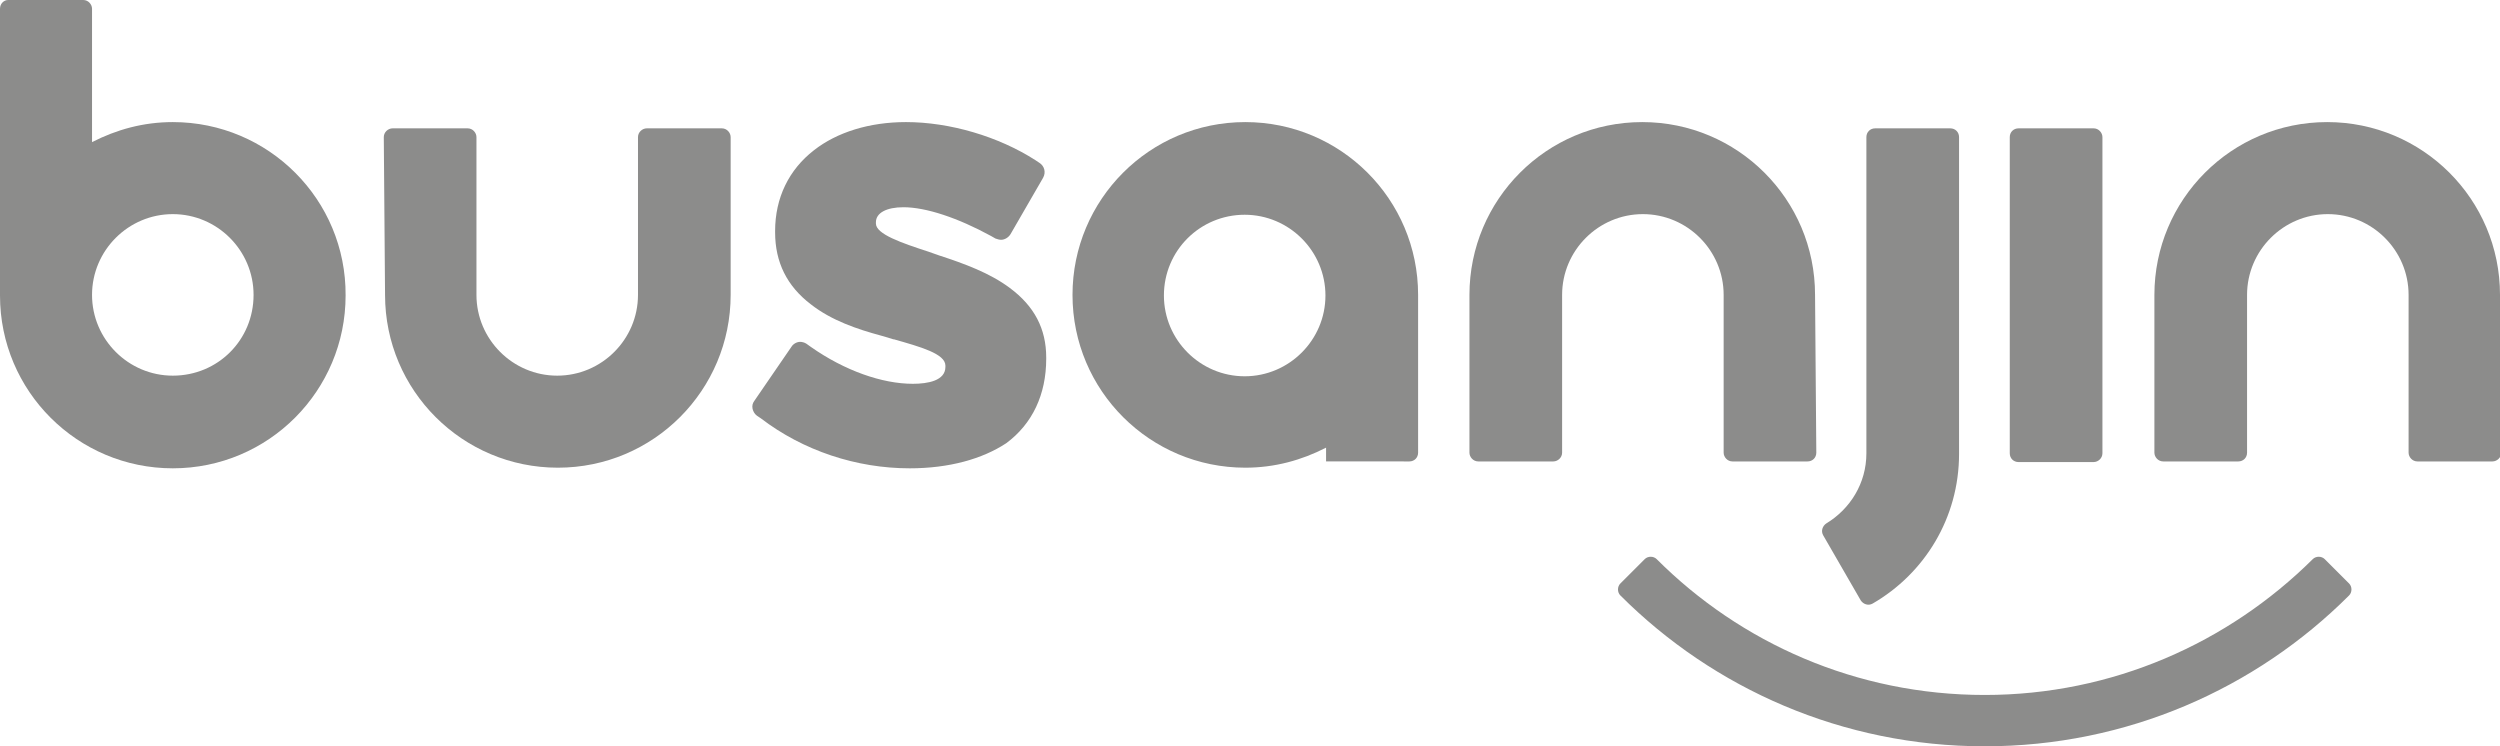
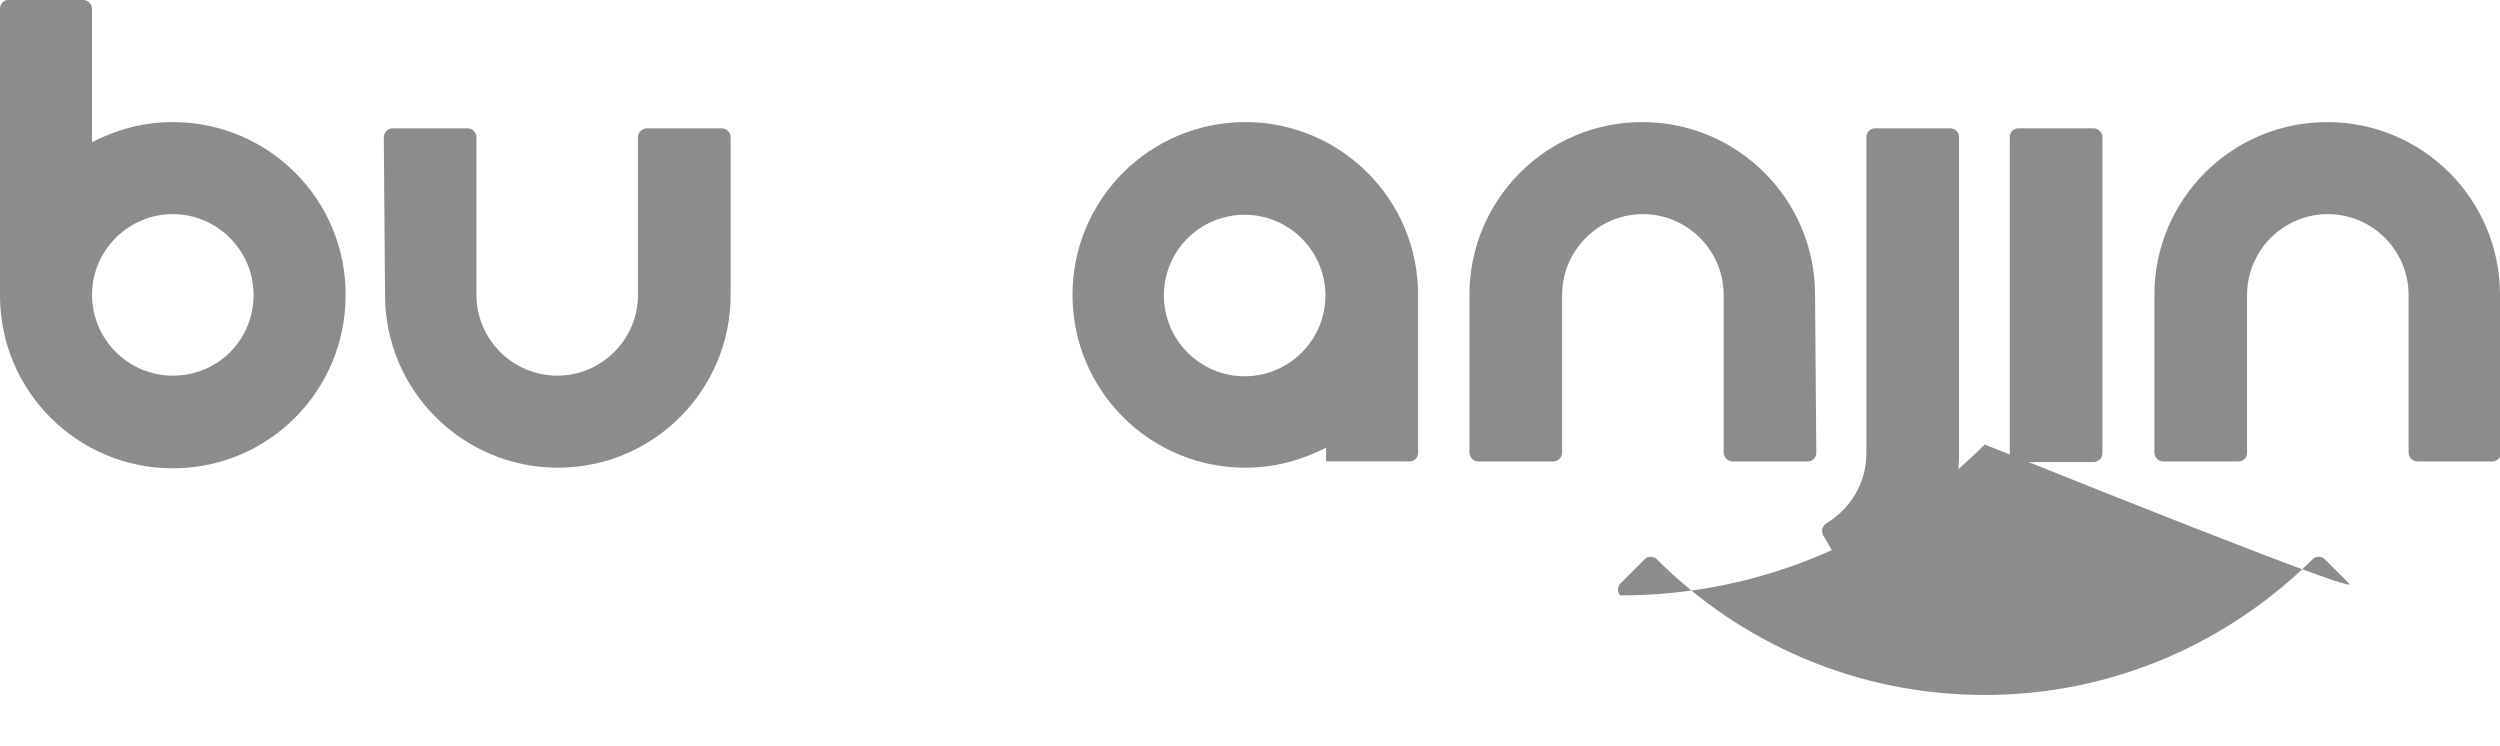
<svg xmlns="http://www.w3.org/2000/svg" version="1.1" id="레이어_1" x="0px" y="0px" viewBox="0 0 399.3 119.2" style="enable-background:new 0 0 399.3 119.2;" xml:space="preserve">
  <style type="text/css">
	.st0{fill:#8C8C8B;}
</style>
  <g>
    <path class="st0" d="M322.4,20.5c-0.8,0-1.4,0.6-1.4,1.4v50.5c0,0.8,0.6,1.4,1.4,1.4h12c0.7,0,1.4-0.6,1.4-1.4V21.9   c0-0.7-0.6-1.4-1.4-1.4H322.4z" />
    <path class="st0" d="M225.1,73.7c0.8,0,1.4-0.6,1.4-1.4V47.1c0-15.3-12.4-27.6-27.6-27.6c-15.3,0-27.6,12.4-27.6,27.6   c0,15.3,12.4,27.6,27.6,27.6c4.7,0,9-1.2,12.9-3.2v2.2H225.1z M198.8,34.3c7.1,0,12.9,5.8,12.9,12.9c0,7.1-5.8,12.9-12.9,12.9   c-7.1,0-12.9-5.8-12.9-12.9C185.9,40,191.7,34.3,198.8,34.3z" />
    <g>
      <path class="st0" d="M399.3,47.1c0-15.3-12.4-27.6-27.6-27.6c-15.3,0-27.6,12.4-27.6,27.6l0,25.2c0,0.7,0.6,1.4,1.4,1.4h12    c0.8,0,1.4-0.6,1.4-1.4V47.1c0-7.1,5.8-12.9,12.9-12.9c7.1,0,12.9,5.8,12.9,12.9l0,25.2c0,0.7,0.6,1.4,1.4,1.4h12    c0.7,0,1.4-0.6,1.4-1.4V47.1z" />
      <path class="st0" d="M289.9,47.1c0-15.3-12.4-27.6-27.6-27.6c-15.3,0-27.6,12.4-27.6,27.6l0,25.2c0,0.7,0.6,1.4,1.4,1.4h12    c0.7,0,1.4-0.6,1.4-1.4l0-25.2c0-7.1,5.8-12.9,12.9-12.9c7.1,0,12.9,5.8,12.9,12.9l0,25.2c0,0.7,0.6,1.4,1.4,1.4h12    c0.8,0,1.4-0.6,1.4-1.4L289.9,47.1z" />
    </g>
    <path class="st0" d="M311.5,20.5h-12c-0.8,0-1.4,0.6-1.4,1.4l0,50.5c0,4.8-2.6,8.9-6.4,11.2v0c-0.6,0.4-0.9,1.2-0.5,1.9l6,10.4   c0.4,0.6,1.2,0.9,1.9,0.5h0c8.3-4.8,13.8-13.7,13.8-23.9V21.9C312.9,21.1,312.3,20.5,311.5,20.5z" />
    <path class="st0" d="M27.6,19.5c-4.7,0-9,1.2-12.9,3.2V1.4c0-0.7-0.6-1.4-1.4-1.4h-12C0.6,0,0,0.6,0,1.4v45.8   c0,15.3,12.4,27.6,27.6,27.6c15.3,0,27.6-12.4,27.6-27.6C55.3,31.9,42.9,19.5,27.6,19.5z M27.6,60c-7.1,0-12.9-5.8-12.9-12.9   c0-7.1,5.8-12.9,12.9-12.9c7.1,0,12.9,5.8,12.9,12.9C40.5,54.3,34.8,60,27.6,60z" />
    <path class="st0" d="M61.5,47.1c0,15.3,12.4,27.6,27.6,27.6c15.3,0,27.6-12.4,27.6-27.6l0-25.2c0-0.7-0.6-1.4-1.4-1.4h-12   c-0.7,0-1.4,0.6-1.4,1.4l0,25.2c0,7.1-5.8,12.9-12.9,12.9c-7.1,0-12.9-5.8-12.9-12.9l0-25.2c0-0.7-0.6-1.4-1.4-1.4h-12   c-0.7,0-1.4,0.6-1.4,1.4L61.5,47.1z" />
-     <path class="st0" d="M145.3,74.8c-8.5,0-17-2.8-23.8-8l-0.6-0.4c-0.4-0.3-0.6-0.7-0.7-1.1c-0.1-0.5,0-0.9,0.3-1.3l5.9-8.6   c0.3-0.5,0.9-0.8,1.4-0.8c0.3,0,0.7,0.1,1,0.3l0.7,0.5c5.4,3.8,11.4,5.9,16.3,5.9c2.4,0,5.2-0.5,5.2-2.7v-0.2c0-1.9-4-3-8.2-4.2   l-0.1,0c-0.6-0.2-1.3-0.4-2-0.6c-3.7-1-7.9-2.4-11.2-5c-3.8-2.9-5.7-6.7-5.7-11.5v-0.2c0-5.3,2.2-9.8,6.2-12.9   c3.7-2.9,8.9-4.5,14.7-4.5c7,0,14.8,2.3,20.7,6.1l0.6,0.4c0.8,0.5,1.1,1.5,0.6,2.4l-5.2,9c-0.3,0.5-0.9,0.9-1.5,0.9   c-0.3,0-0.6-0.1-0.9-0.2l-0.7-0.4c-5.3-2.9-10.4-4.6-14-4.6c-2.7,0-4.4,0.9-4.4,2.4v0.2c0,1.7,4.1,3.1,8.4,4.5   c0.6,0.2,1.1,0.4,1.7,0.6c4,1.3,8.1,2.8,11.3,5.2c3.9,2.9,5.8,6.5,5.8,11.1v0.2c0,5.7-2.2,10.4-6.4,13.5   C156.9,73.3,151.6,74.8,145.3,74.8z" />
-     <path class="st0" d="M375.2,93.2l-3.9-3.9c-0.5-0.5-1.4-0.5-1.9,0v0l0,0C355.9,102.7,337.4,111,317,111c-20.5,0-39-8.3-52.4-21.7   c-0.5-0.5-1.4-0.5-1.9,0l-3.9,3.9c-0.5,0.5-0.5,1.4,0,1.9l0,0c14.9,14.9,35.5,24.1,58.2,24.1c22.7,0,43.3-9.2,58.2-24.1   C375.7,94.6,375.7,93.7,375.2,93.2z" />
+     <path class="st0" d="M375.2,93.2l-3.9-3.9c-0.5-0.5-1.4-0.5-1.9,0v0l0,0C355.9,102.7,337.4,111,317,111c-20.5,0-39-8.3-52.4-21.7   c-0.5-0.5-1.4-0.5-1.9,0l-3.9,3.9c-0.5,0.5-0.5,1.4,0,1.9l0,0c22.7,0,43.3-9.2,58.2-24.1   C375.7,94.6,375.7,93.7,375.2,93.2z" />
  </g>
</svg>